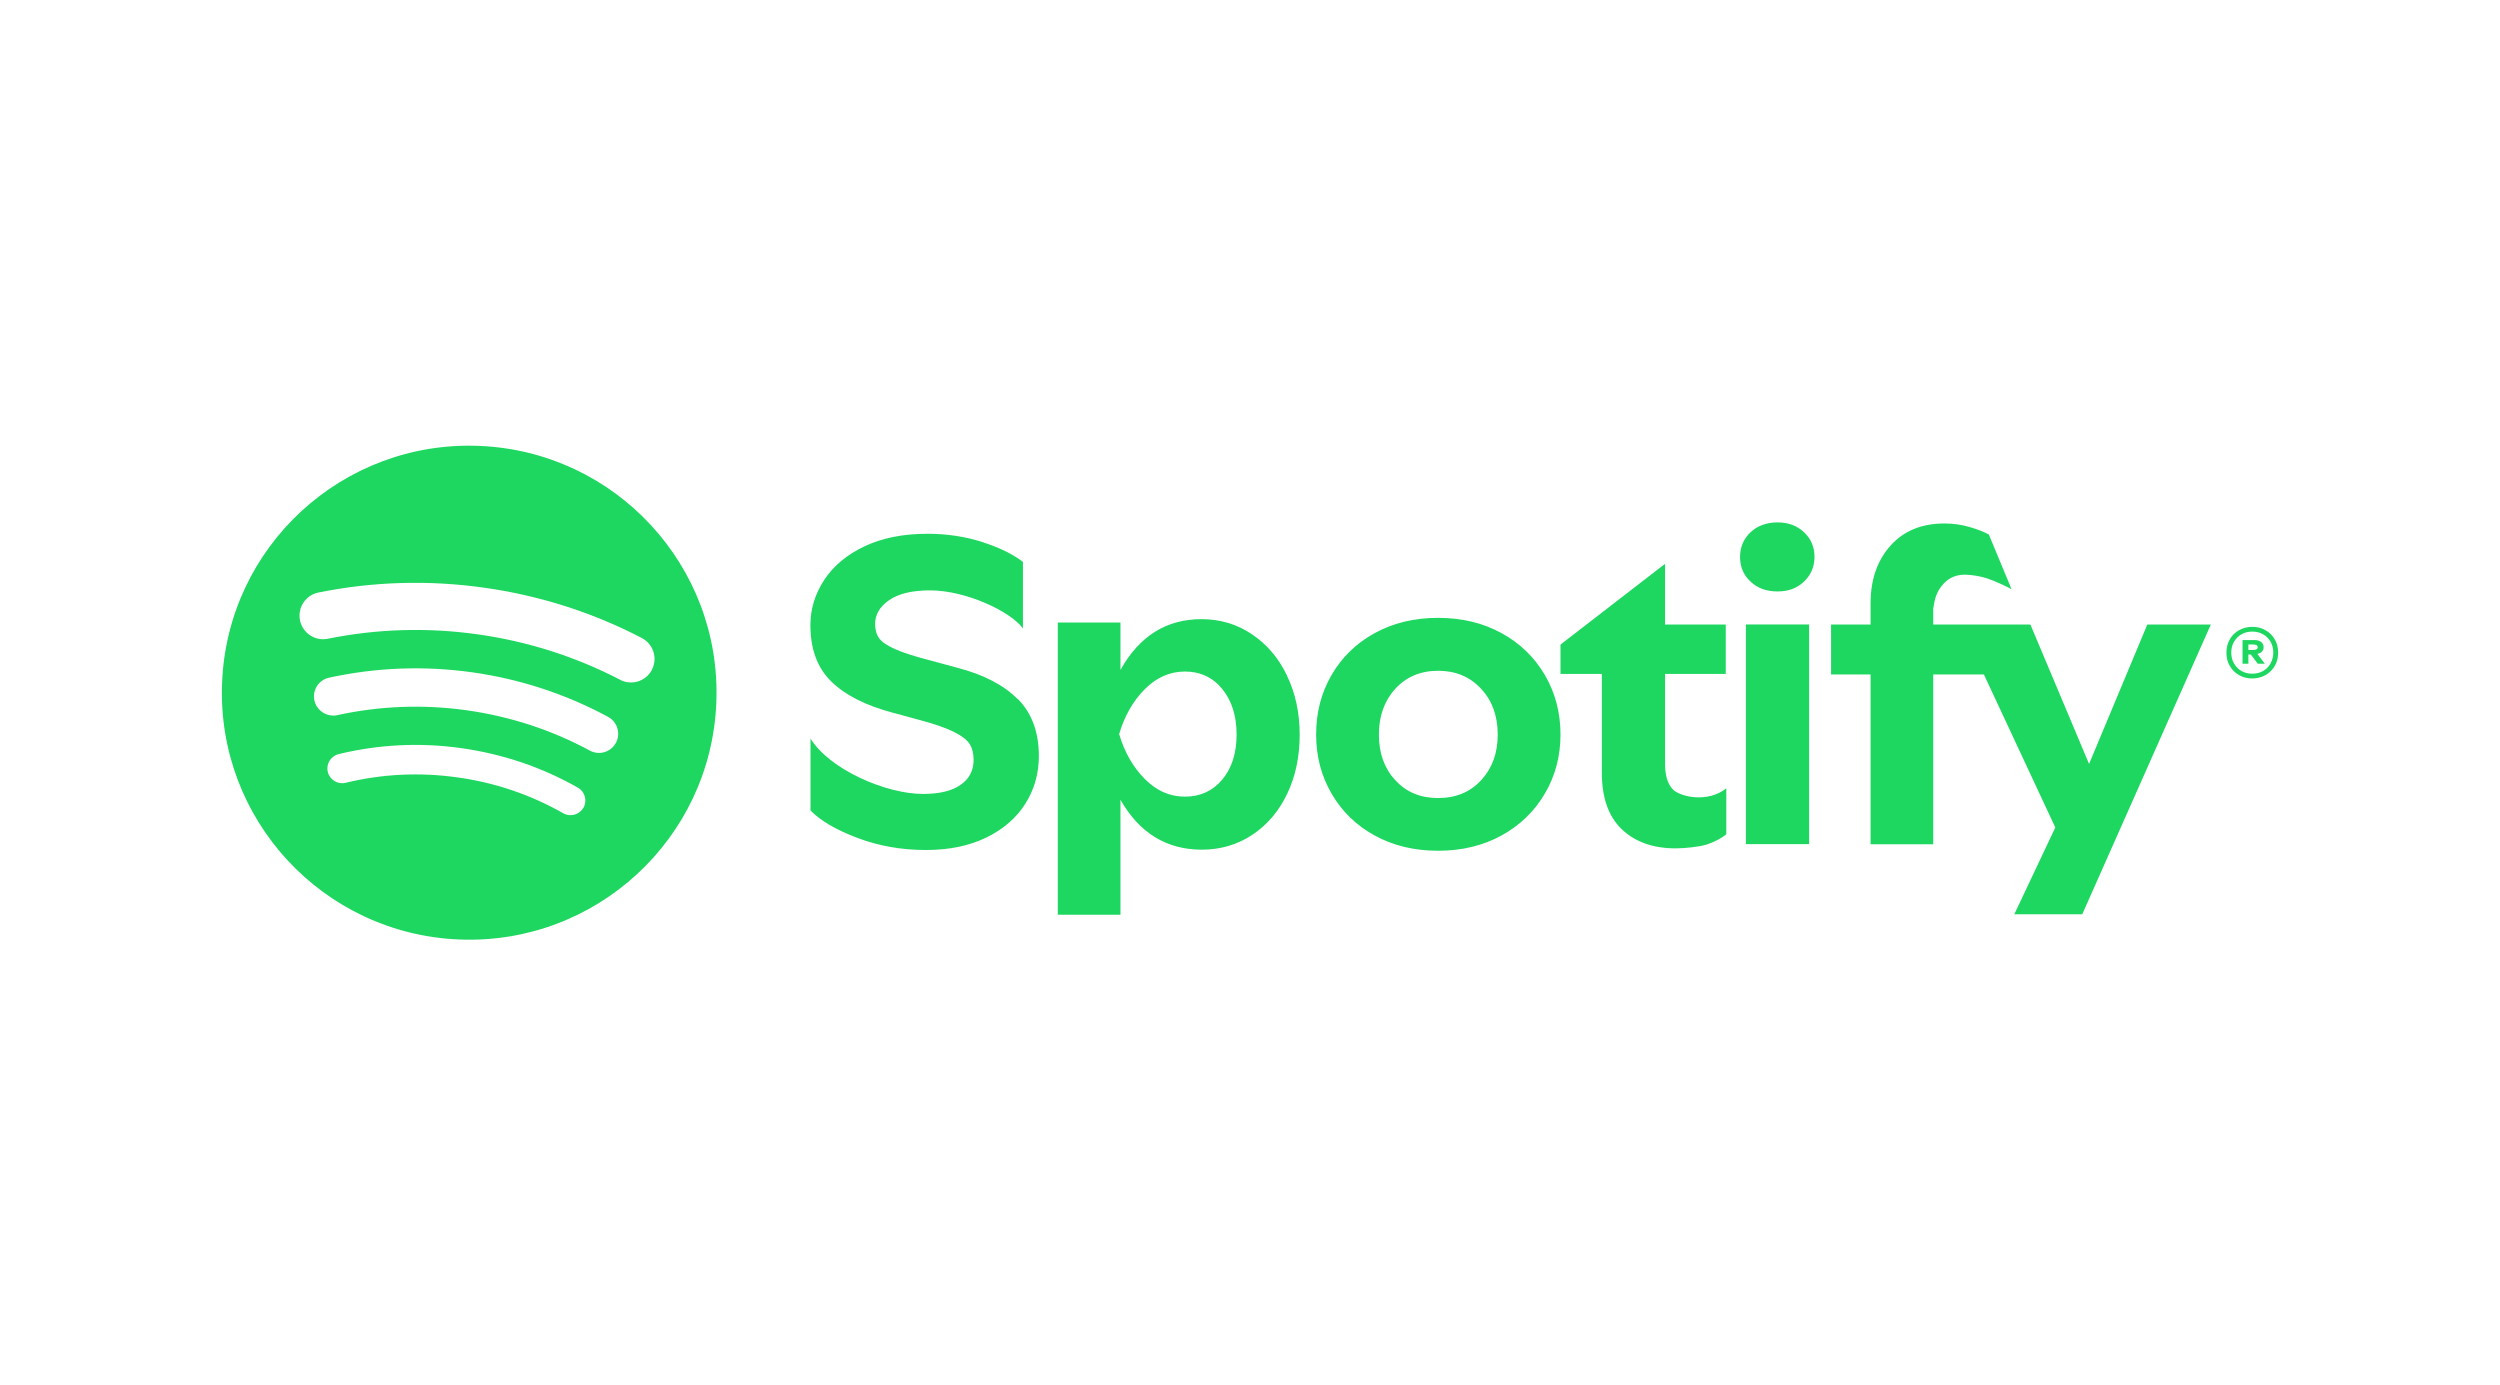
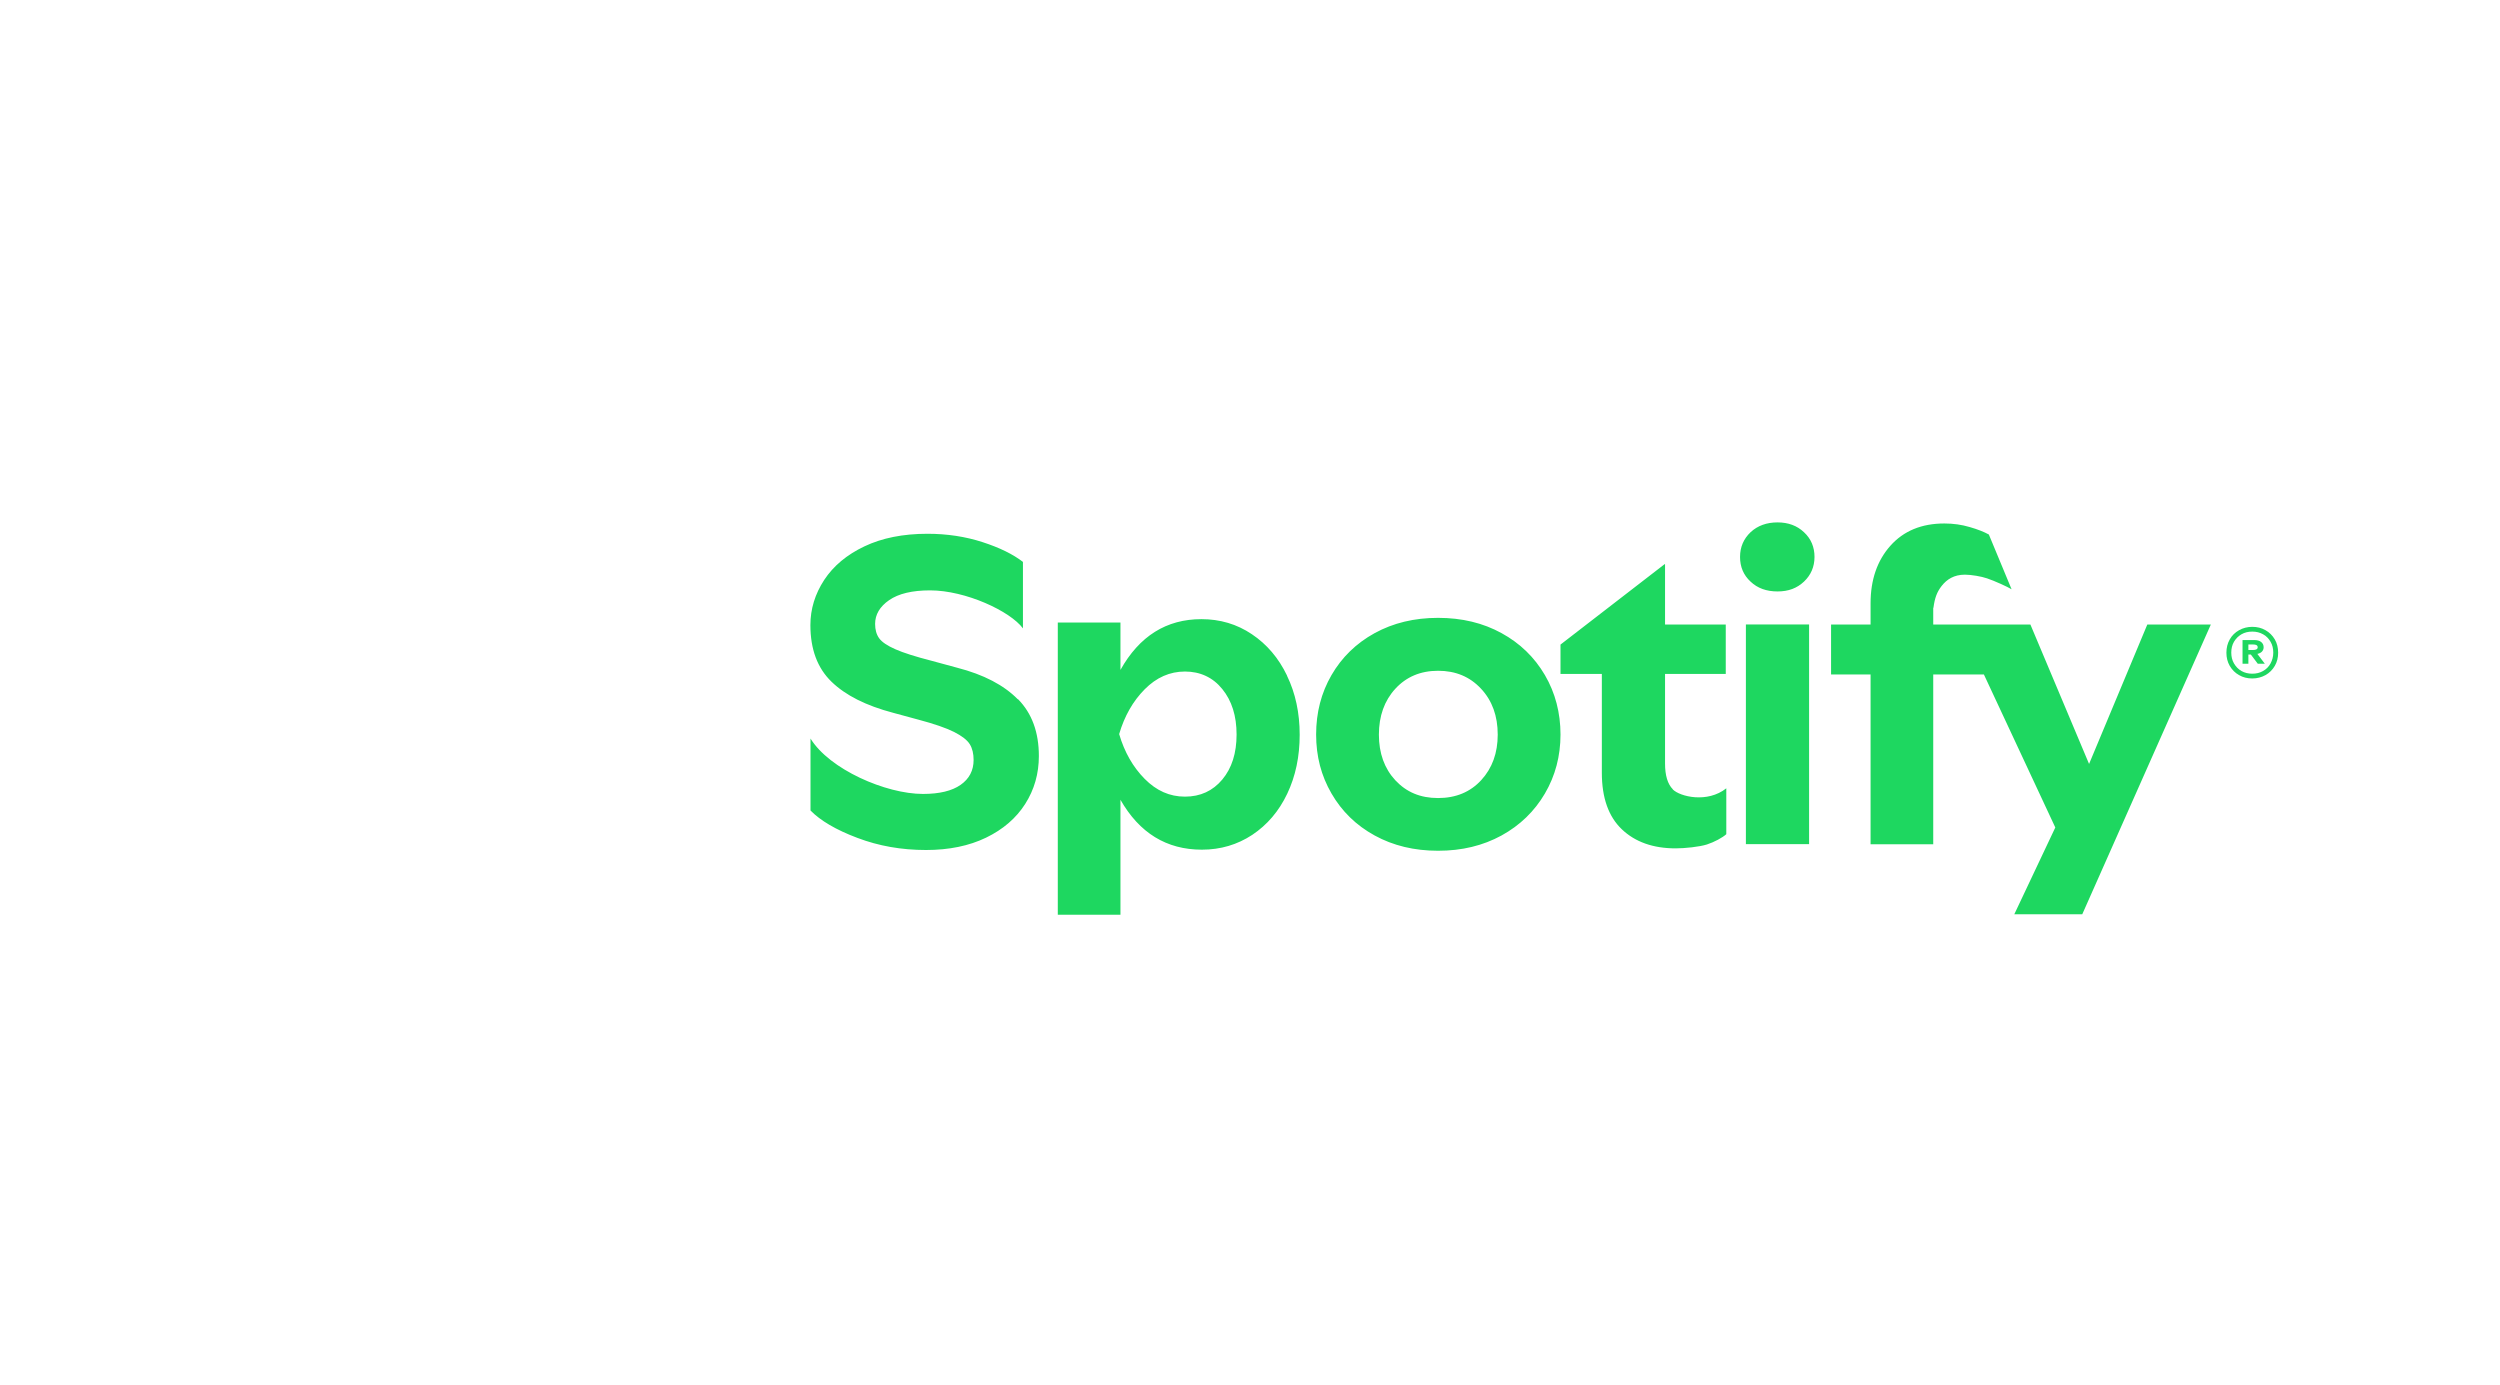
<svg xmlns="http://www.w3.org/2000/svg" id="Layer_2" data-name="Layer 2" viewBox="0 0 231 128">
  <defs>
    <style>
      .cls-1 {
        fill: none;
      }

      .cls-2 {
        fill: #1ed760;
      }
    </style>
  </defs>
  <g id="Layer_1-2" data-name="Layer 1">
    <g id="SPOTIFY">
      <path id="REGISTERED" class="cls-2" d="m206.89,62.38c-.36-.2-.65-.49-.86-.85s-.31-.77-.31-1.22.1-.86.31-1.23.49-.64.86-.85c.36-.2.77-.31,1.22-.31s.86.1,1.22.31c.36.2.65.49.86.85.21.36.31.77.31,1.23s-.1.86-.31,1.22c-.21.36-.49.64-.86.85-.36.2-.77.31-1.22.31-.45,0-.86-.1-1.22-.31Zm2.22-.38c.3-.17.53-.4.69-.7s.25-.63.25-1-.08-.71-.25-1c-.17-.29-.39-.53-.69-.69-.3-.17-.63-.25-1-.25s-.71.08-1,.25c-.29.17-.52.4-.69.69-.17.29-.25.63-.25,1s.08.71.25,1c.17.29.39.53.69.7s.63.25,1,.25c.37,0,.7-.08,1-.25Zm-1.9-2.86h1.05c.3,0,.52.06.67.18s.23.28.23.49c0,.15-.05.28-.15.39-.1.11-.24.18-.43.22l.69.91h-.65s-.64-.85-.64-.85h-.23s0,.85,0,.85h-.54v-2.19h0Zm1.4.67c0-.18-.14-.26-.42-.26h-.44s0,.51,0,.51h.43c.28,0,.43-.08.43-.25h0Z" />
      <path id="TEXT" class="cls-2" d="m94.04,64.61c-1.29-1.31-3.15-2.28-5.59-2.91l-2.32-.63c-1.52-.39-2.66-.75-3.4-1.08-.75-.33-1.25-.67-1.5-1.02-.25-.35-.37-.79-.37-1.32,0-.86.43-1.6,1.3-2.2.87-.6,2.13-.9,3.78-.9,3.28,0,7.4,1.92,8.58,3.51v-6.14c-.92-.71-2.16-1.32-3.74-1.83-1.57-.51-3.27-.77-5.08-.77-2.26,0-4.2.39-5.82,1.16-1.63.77-2.87,1.81-3.72,3.1-.85,1.3-1.28,2.69-1.28,4.18,0,2.23.65,3.97,1.95,5.23,1.3,1.26,3.19,2.21,5.69,2.87l2.32.63c1.47.39,2.57.77,3.31,1.14.73.37,1.22.75,1.46,1.14s.35.88.35,1.45c0,.97-.4,1.74-1.2,2.3-.8.56-1.96.84-3.48.84-3.43,0-8.64-2.27-10.39-5.12v6.65c.92.94,2.36,1.79,4.33,2.53,1.97.75,4.08,1.12,6.34,1.12,2.13,0,3.98-.38,5.55-1.14,1.57-.76,2.78-1.8,3.62-3.12.84-1.32,1.26-2.8,1.26-4.42,0-2.2-.64-3.95-1.93-5.26h0Zm24.88-2.19c-.78-1.62-1.86-2.89-3.25-3.82-1.38-.93-2.94-1.39-4.66-1.39-3.23,0-5.73,1.56-7.48,4.69v-4.38h-5.79s0,27,0,27h5.79s0-10.62,0-10.62c1.75,3.07,4.26,4.61,7.52,4.61,1.73,0,3.28-.46,4.66-1.37,1.38-.92,2.46-2.18,3.23-3.8.77-1.62,1.15-3.43,1.15-5.45s-.39-3.84-1.17-5.45h0Zm-5.98,9.61c-.88,1.05-2.03,1.58-3.45,1.58s-2.64-.55-3.72-1.64c-1.08-1.09-1.87-2.47-2.36-4.14.49-1.67,1.28-3.05,2.36-4.14,1.08-1.09,2.32-1.64,3.72-1.64s2.58.54,3.45,1.62c.88,1.08,1.32,2.48,1.32,4.2s-.44,3.11-1.32,4.16Zm29.81-9.65c-.96-1.64-2.29-2.94-4.01-3.88-1.71-.94-3.66-1.41-5.86-1.41s-4.14.47-5.86,1.41c-1.71.94-3.04,2.24-3.99,3.88-.95,1.64-1.42,3.47-1.42,5.49s.47,3.81,1.42,5.45c.95,1.64,2.27,2.94,3.99,3.88,1.71.94,3.66,1.41,5.86,1.41s4.14-.47,5.86-1.41c1.71-.94,3.05-2.24,4.01-3.88.96-1.64,1.44-3.46,1.44-5.45s-.48-3.85-1.44-5.49Zm-5.88,9.7c-1.01,1.1-2.34,1.66-3.99,1.66s-2.93-.55-3.95-1.64c-1.01-1.09-1.52-2.5-1.52-4.22s.51-3.14,1.52-4.24c1.01-1.1,2.33-1.66,3.95-1.66s2.94.55,3.97,1.66c1.03,1.1,1.54,2.52,1.54,4.24,0,1.7-.51,3.1-1.52,4.2Zm17.7.85c-.48-.48-.72-1.28-.72-2.38v-8.28h5.61s0-4.56,0-4.56h-5.61v-5.58h-.04s-9.62,7.43-9.62,7.43v2.71h3.82v9.13c0,2.32.62,4.06,1.85,5.23,1.23,1.17,2.89,1.76,4.97,1.76.85,0,2.2-.14,2.89-.36.68-.22,1.44-.63,1.79-.95v-4.24c-1.74,1.39-4.27.78-4.95.1h0Zm7.18-19.19c.64.61,1.47.91,2.49.91s1.8-.3,2.45-.91c.64-.61.97-1.37.97-2.28s-.32-1.68-.97-2.28c-.64-.61-1.46-.91-2.45-.91s-1.84.3-2.49.91c-.64.61-.97,1.37-.97,2.28,0,.92.32,1.68.97,2.28Zm-.43,24.26h5.84s0-20.3,0-20.3h-5.84s0,20.3,0,20.3Zm17.33-21.84c.12-.92.33-1.47.76-2.02.48-.61,1.14-1.04,2.15-1.04.58,0,1.52.16,2.04.34.67.22,1.94.8,2.27,1.01l-2.1-5.06c-.44-.24-1.03-.48-1.77-.69-.74-.22-1.52-.33-2.34-.33-2.11,0-3.77.69-4.99,2.06-1.22,1.37-1.83,3.15-1.83,5.32v1.96h-3.65s0,4.61,0,4.61h3.65v15.69h5.79s0-15.69,0-15.69h5.42s0-4.61,0-4.61h-5.42v-1.55h0Zm7.47,28.32h6.28s11.88-26.77,11.88-26.77h-5.87s-5.38,12.88-5.38,12.88l-5.42-12.88h-6.45s8.75,18.75,8.75,18.75l-3.79,8.02Z" />
-       <path id="ICON" class="cls-2" d="m44.26,41.2c-12.61-.5-23.25,9.3-23.74,21.9-.5,12.6,9.32,23.21,21.93,23.71,12.61.5,23.24-9.3,23.74-21.9.5-12.6-9.32-23.21-21.93-23.71Zm9.65,33.43c-.28.5-.84.75-1.38.68-.17-.02-.33-.08-.48-.16-3.02-1.72-6.31-2.84-9.79-3.32-3.47-.49-6.95-.32-10.32.5-.73.18-1.47-.27-1.65-1-.18-.73.27-1.47,1-1.65,3.71-.9,7.53-1.09,11.35-.55,3.81.54,7.43,1.76,10.76,3.65.65.37.88,1.2.51,1.86h0s0,0,0,0Zm3-5.99c-.47.86-1.54,1.18-2.4.72-3.53-1.91-7.36-3.16-11.38-3.73-4.01-.56-8.04-.41-11.96.45-.21.05-.42.05-.63.02-.71-.1-1.32-.63-1.49-1.37-.21-.96.39-1.9,1.35-2.11,4.34-.95,8.79-1.12,13.22-.5,4.43.62,8.66,2.01,12.57,4.12.86.47,1.18,1.54.72,2.4h0Zm3.33-6.75c-.44.84-1.35,1.28-2.24,1.15-.24-.03-.48-.11-.7-.23-4.12-2.14-8.55-3.55-13.18-4.2-4.63-.65-9.28-.51-13.83.41-1.18.24-2.33-.52-2.57-1.7-.24-1.18.52-2.33,1.7-2.57,5.03-1.02,10.18-1.17,15.3-.45,5.12.72,10.03,2.28,14.58,4.65,1.07.56,1.49,1.87.93,2.94h0Z" />
    </g>
    <g id="COVER">
-       <rect class="cls-1" width="231" height="128" />
-     </g>
+       </g>
  </g>
</svg>